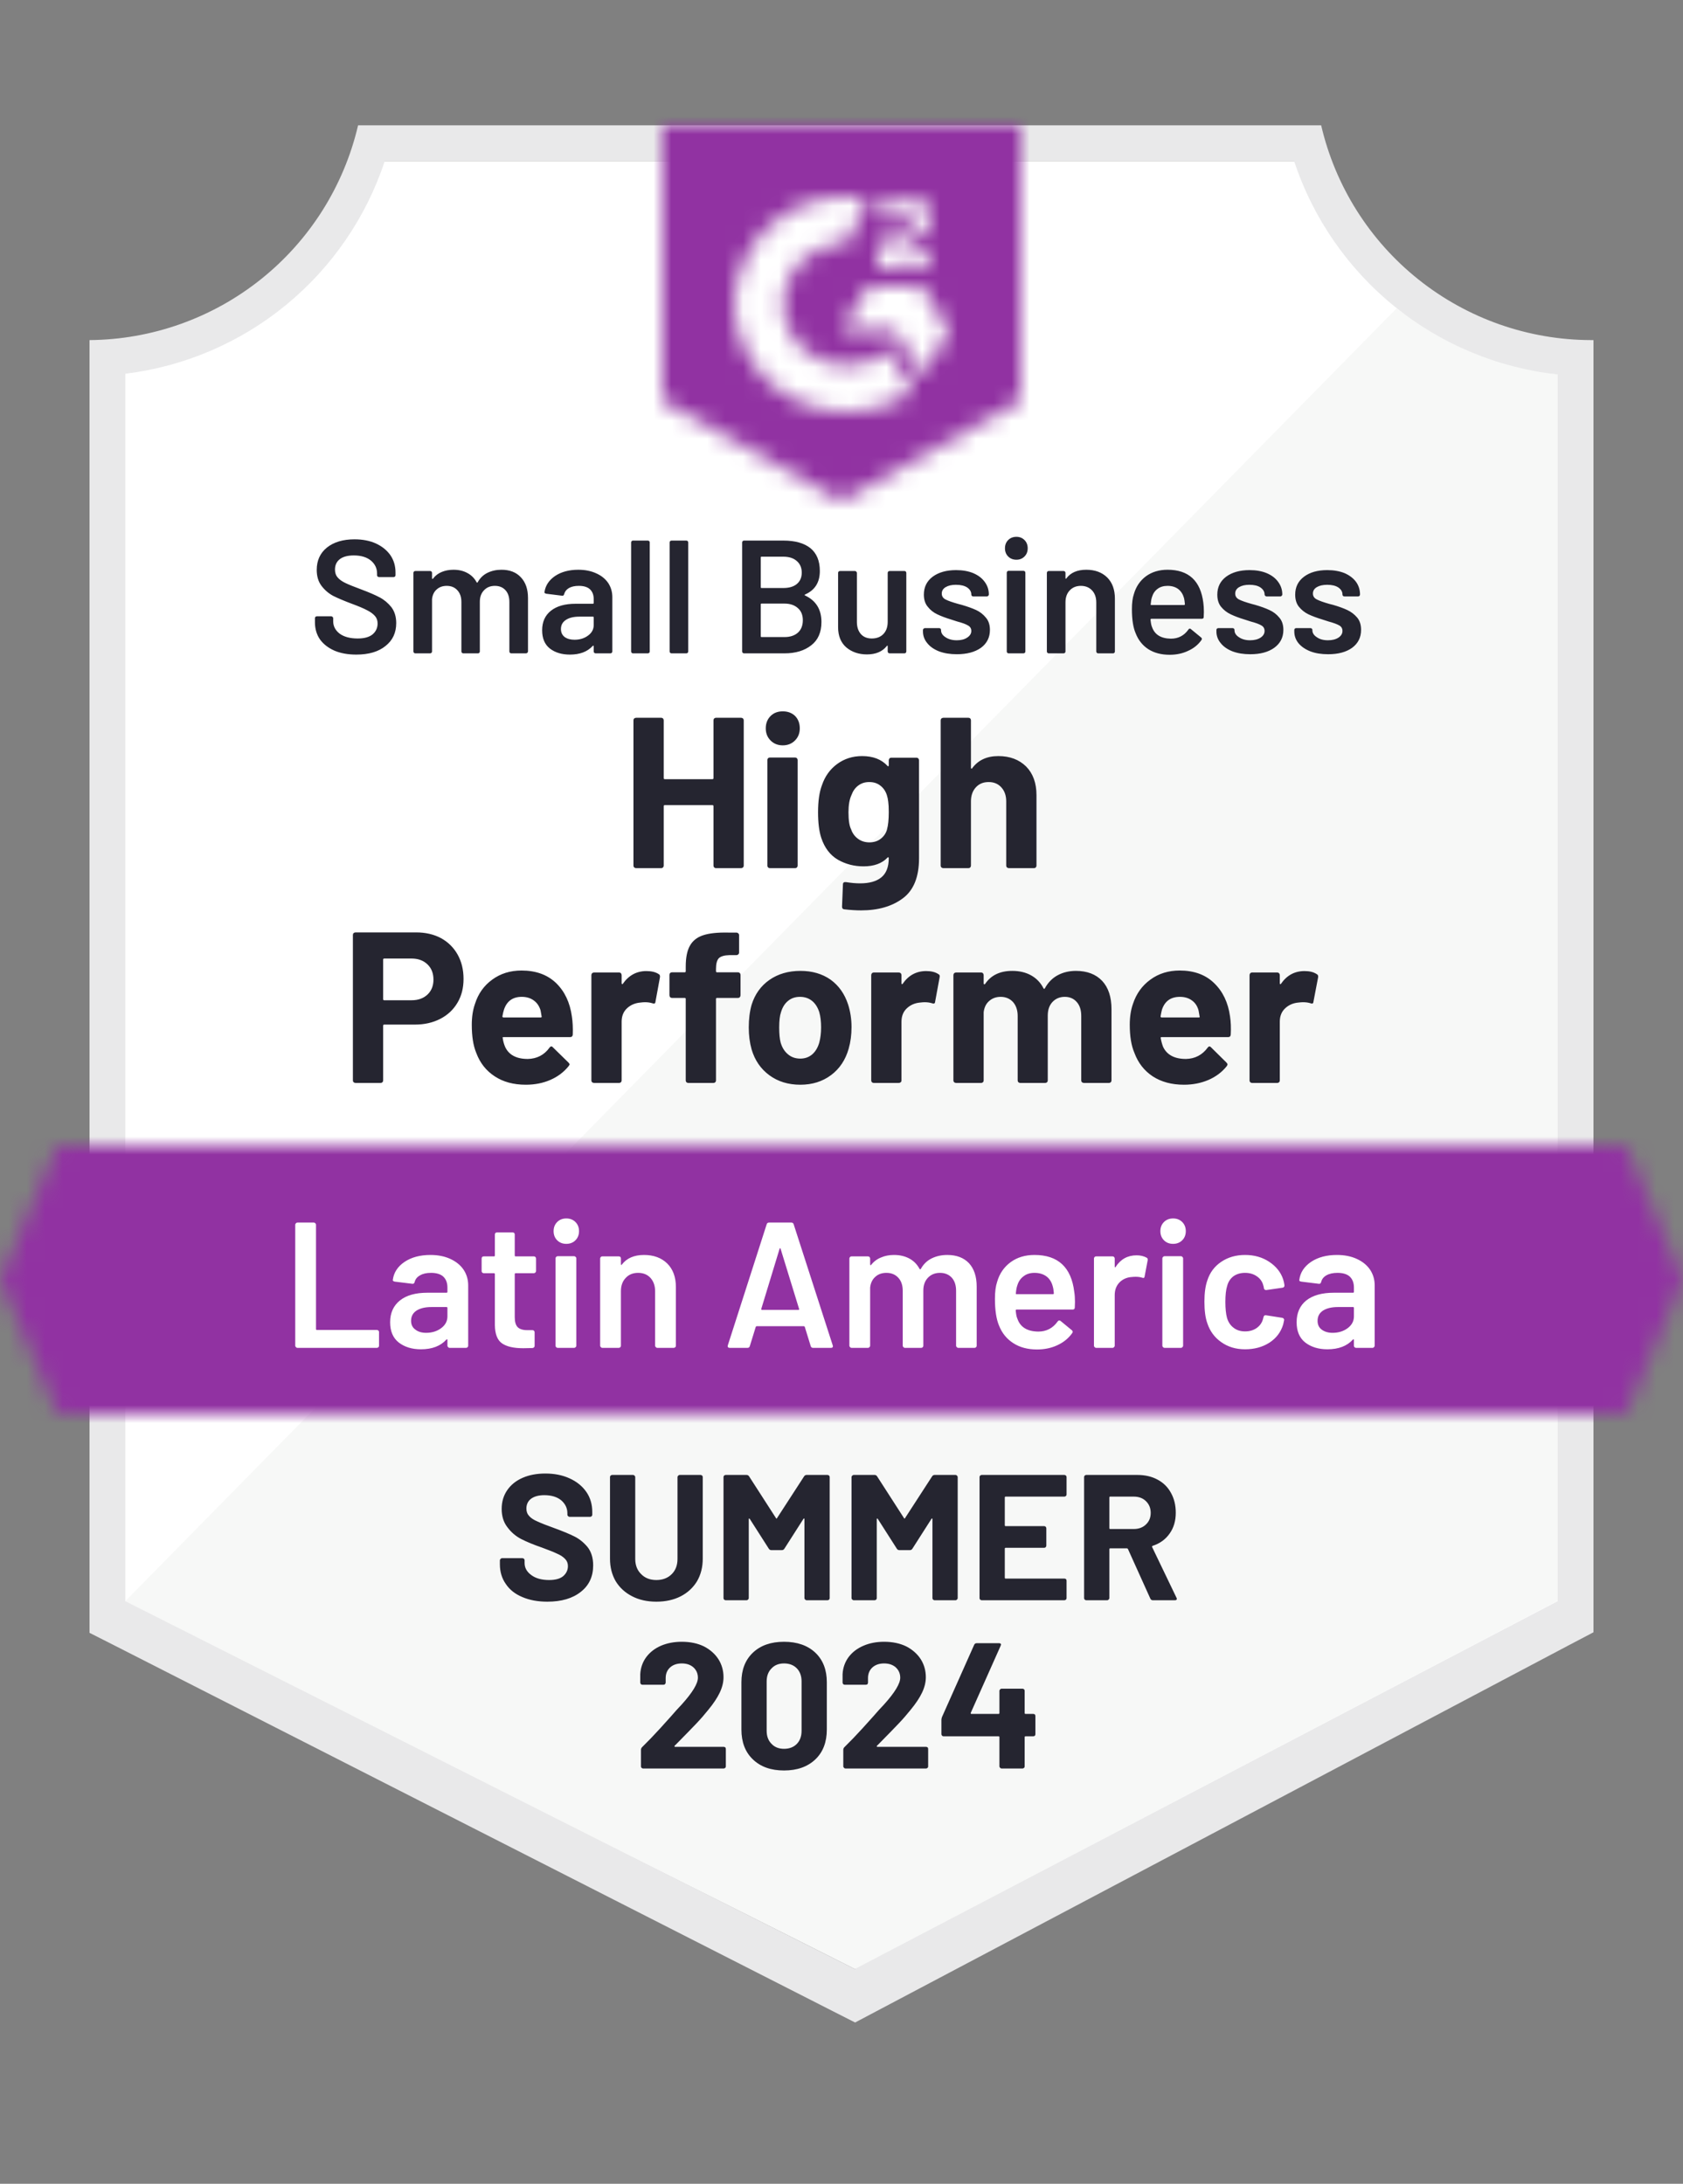
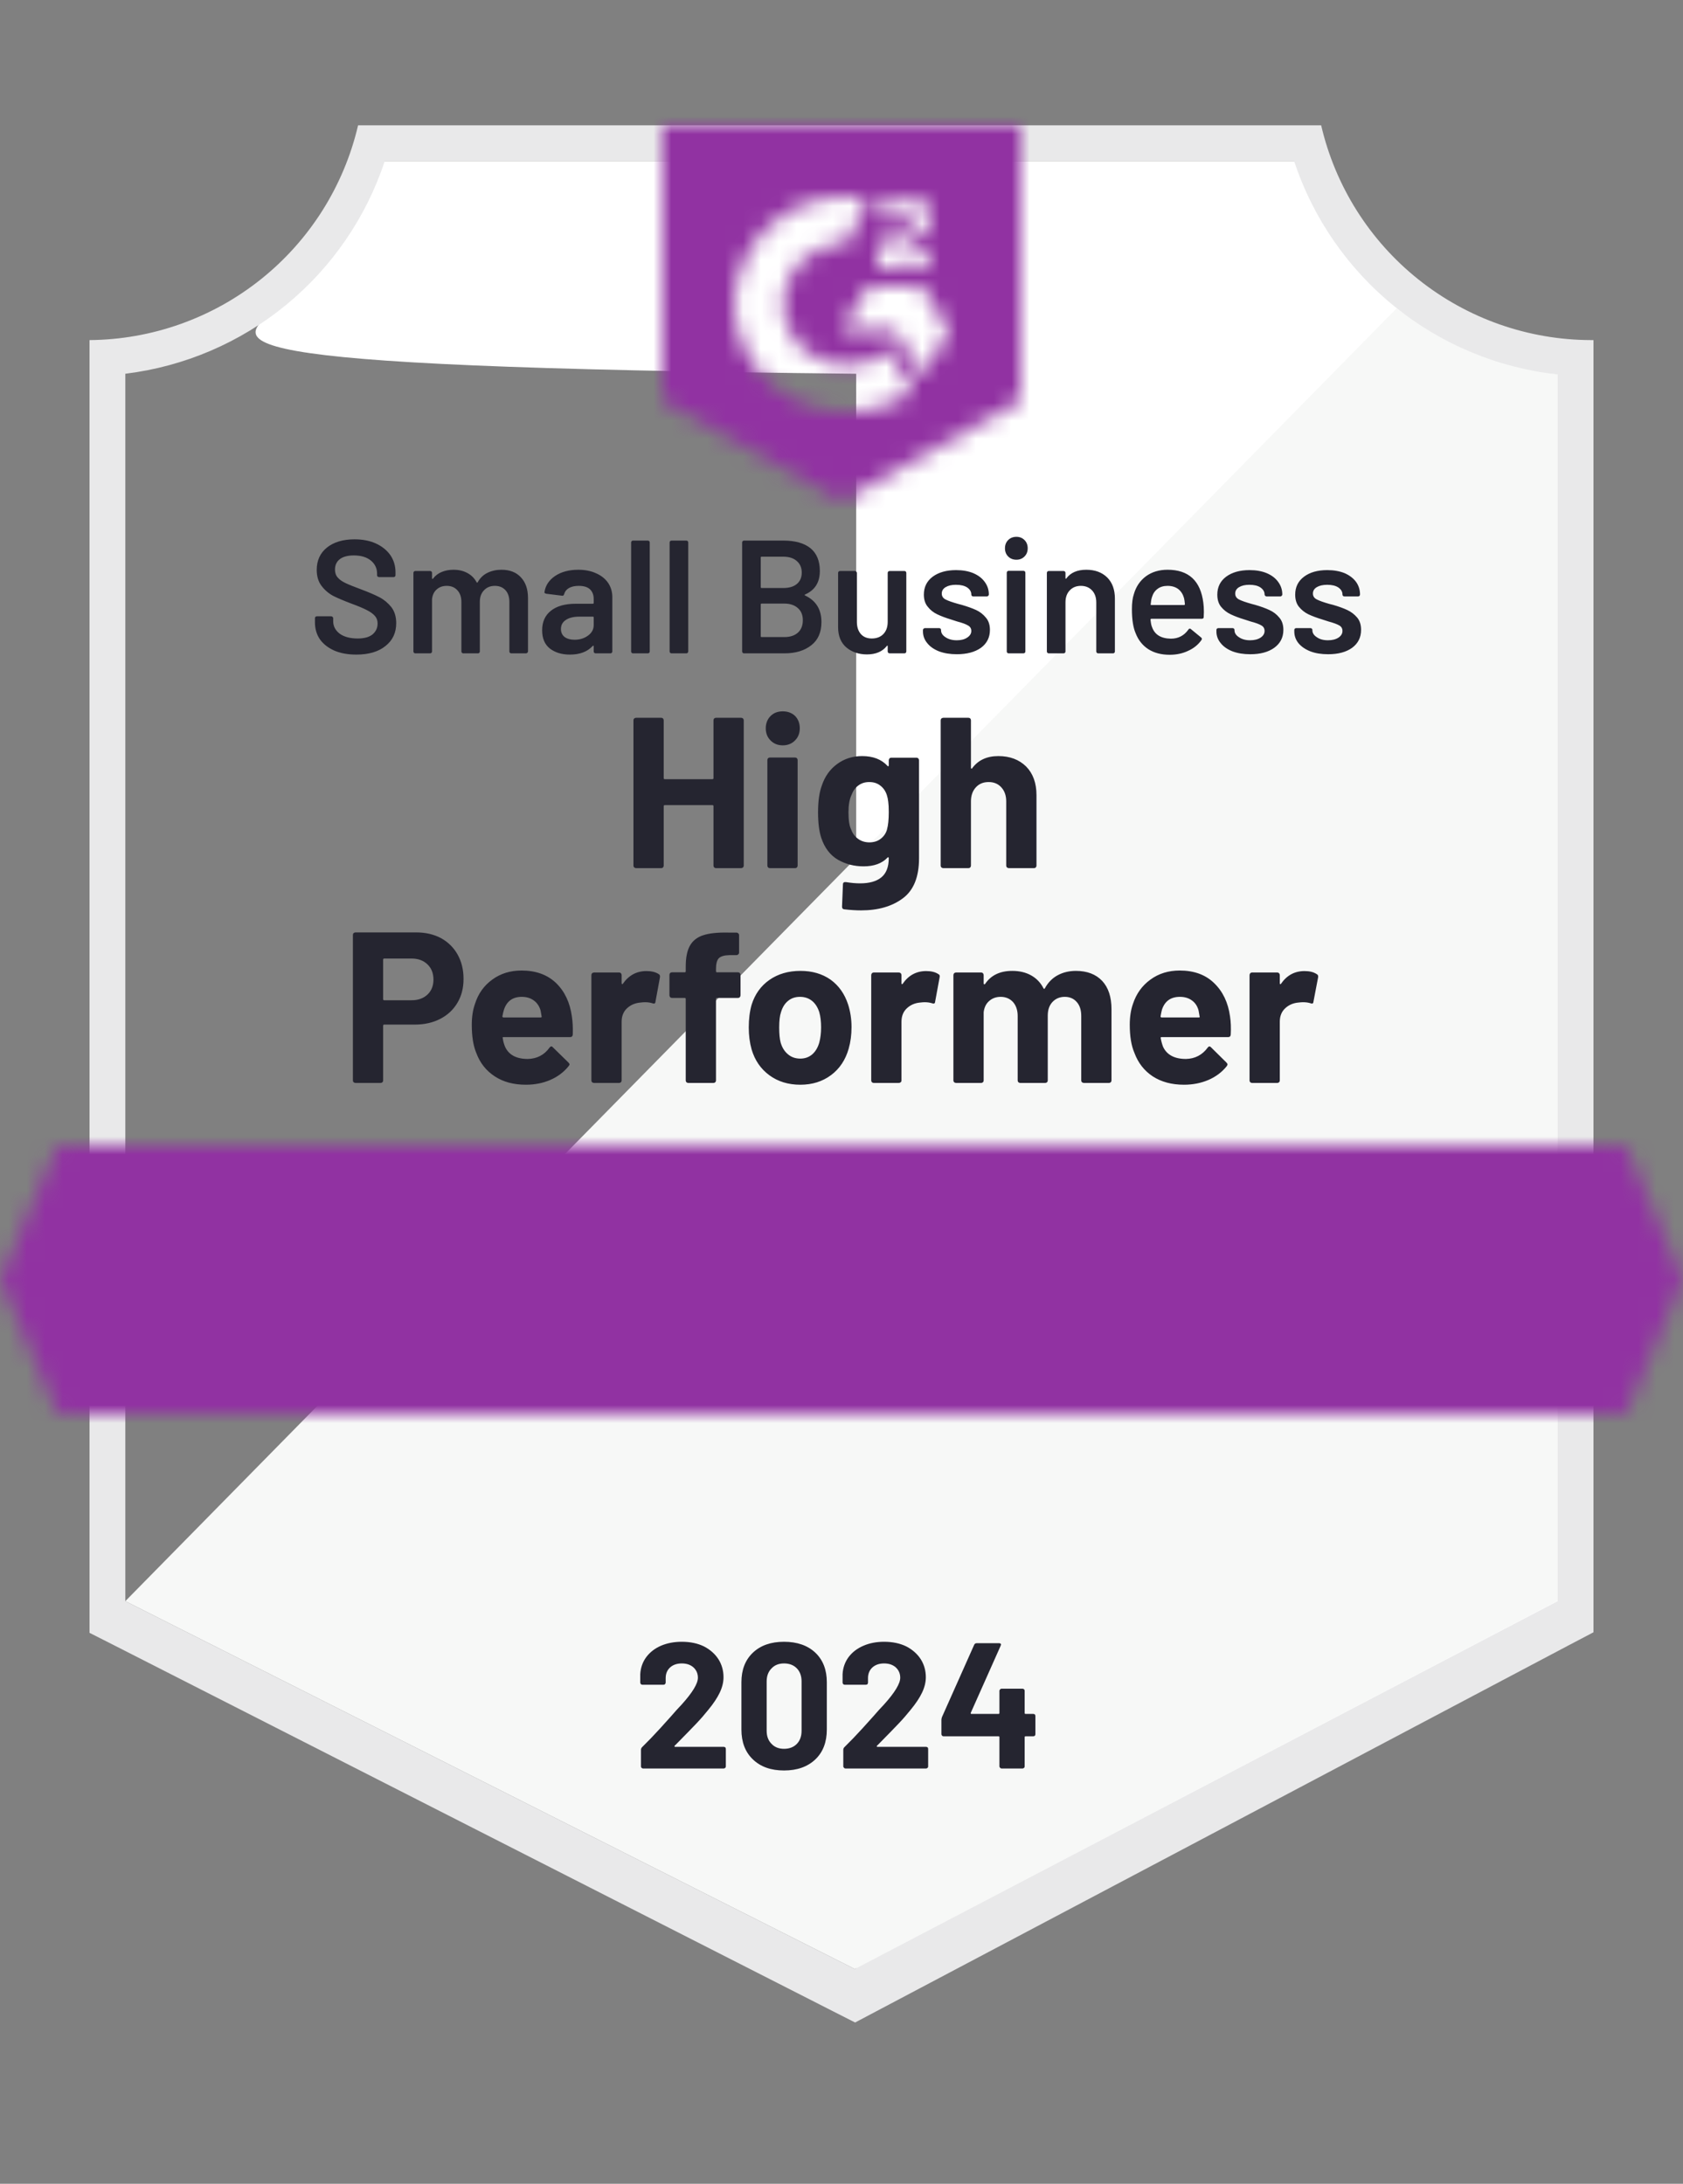
<svg xmlns="http://www.w3.org/2000/svg" width="94" height="122" viewBox="0 0 94 122" fill="none">
  <rect x="0" y="0" width="94" height="122" fill="#808080" stroke="none" />
-   <path d="M47.82 110L6.63 89.45V20.88C9.946 20.488 13.084 19.163 15.678 17.061C18.273 14.958 20.219 12.163 21.29 9H72.63C73.712 12.199 75.688 15.021 78.323 17.134C80.957 19.246 84.142 20.56 87.5 20.92V89.45L47.82 110Z" fill="white" />
+   <path d="M47.82 110V20.88C9.946 20.488 13.084 19.163 15.678 17.061C18.273 14.958 20.219 12.163 21.29 9H72.63C73.712 12.199 75.688 15.021 78.323 17.134C80.957 19.246 84.142 20.56 87.5 20.92V89.45L47.82 110Z" fill="white" />
  <path d="M7 89.45L47.74 110L87 89.43V20.92C83.736 20.472 80.639 19.202 78 17.23L7 89.45Z" fill="#F7F8F7" />
  <path d="M89 19H88.87C85.371 18.994 81.978 17.805 79.24 15.626C76.502 13.448 74.582 10.408 73.79 7L20 7C19.208 10.393 17.299 13.421 14.578 15.597C11.857 17.774 8.484 18.972 5 19V91.22L6.42 91.94L46.56 112.38L47.76 112.99L48.95 112.36L87.61 91.92L89 91.19V21V19ZM47.74 110L7 89.45V20.88C10.293 20.477 13.403 19.146 15.969 17.043C18.534 14.939 20.449 12.15 21.49 9H72.28C73.333 12.189 75.281 15.007 77.89 17.121C80.5 19.234 83.662 20.553 87 20.92V89.45L47.74 110Z" fill="#E9E9EA" />
  <mask id="mask0_335_332" style="mask-type:luminance" maskUnits="userSpaceOnUse" x="0" y="63" width="94" height="16">
    <path d="M90.79 63.99H3.21L0 71.49L3.21 78.99H90.79L94 71.49L90.79 63.99Z" fill="white" />
  </mask>
  <g mask="url(#mask0_335_332)">
    <path d="M-5 58.99H99V83.99H-5V58.99Z" fill="#9132A2" />
  </g>
  <mask id="mask1_335_332" style="mask-type:luminance" maskUnits="userSpaceOnUse" x="37" y="7" width="20" height="21">
    <path d="M47 28L57 22.4V7H37V22.4L47 28ZM49 14.86C48.984 14.446 49.088 14.036 49.3 13.68C49.573 13.312 49.939 13.022 50.36 12.84L50.6 12.74C51.01 12.54 51.11 12.37 51.11 12.17C51.11 11.97 50.89 11.76 50.54 11.76C50.329 11.744 50.119 11.796 49.939 11.907C49.76 12.019 49.62 12.184 49.54 12.38L49 11.85C49.135 11.589 49.343 11.373 49.6 11.23C49.87 11.074 50.178 10.995 50.49 11C50.867 10.988 51.239 11.096 51.55 11.31C51.692 11.403 51.808 11.531 51.886 11.682C51.965 11.832 52.004 12 52 12.17C52 12.75 51.66 13.1 51 13.42L50.63 13.59C50.25 13.78 50.06 13.94 50 14.23H52V15H49V14.86ZM51.5 16L53 18.5L51.5 21L50 18.49H47L48.5 16H51.5ZM47.29 11C47.706 10.999 48.122 11.04 48.53 11.12L47.29 13.56C46.358 13.541 45.457 13.893 44.784 14.538C44.111 15.183 43.721 16.068 43.7 17C43.724 17.93 44.114 18.813 44.787 19.456C45.46 20.099 46.36 20.449 47.29 20.43C48.146 20.435 48.977 20.142 49.64 19.6L51 21.84C49.911 22.596 48.616 23.001 47.29 23C45.661 23.035 44.085 22.423 42.906 21.299C41.727 20.174 41.042 18.629 41 17C41.042 15.371 41.727 13.826 42.906 12.701C44.085 11.577 45.661 10.965 47.29 11Z" fill="white" />
  </mask>
  <g mask="url(#mask1_335_332)">
    <path d="M32 1.99H62V32.99H32V1.99Z" fill="#9132A2" />
  </g>
  <path d="M23.24 52.09C23.767 52.09 24.23 52.197 24.63 52.41C25.03 52.63 25.34 52.937 25.56 53.33C25.78 53.723 25.89 54.177 25.89 54.69C25.89 55.197 25.777 55.64 25.55 56.02C25.323 56.407 25.003 56.707 24.59 56.92C24.177 57.133 23.703 57.24 23.17 57.24H21.46C21.42 57.24 21.4 57.26 21.4 57.3V60.36C21.4 60.4 21.387 60.433 21.36 60.46C21.333 60.487 21.3 60.5 21.26 60.5H19.86C19.82 60.5 19.783 60.487 19.75 60.46C19.723 60.433 19.71 60.4 19.71 60.36V52.23C19.71 52.19 19.723 52.157 19.75 52.13C19.783 52.103 19.82 52.09 19.86 52.09H23.24ZM22.99 55.88C23.357 55.88 23.653 55.773 23.88 55.56C24.1 55.347 24.21 55.07 24.21 54.73C24.21 54.377 24.1 54.093 23.88 53.88C23.653 53.66 23.357 53.55 22.99 53.55H21.46C21.42 53.55 21.4 53.57 21.4 53.61V55.82C21.4 55.86 21.42 55.88 21.46 55.88H22.99ZM31.94 56.78C31.987 57.087 32.003 57.427 31.99 57.8C31.983 57.893 31.93 57.94 31.83 57.94H28.12C28.073 57.94 28.06 57.96 28.08 58C28.1 58.16 28.143 58.32 28.21 58.48C28.417 58.933 28.84 59.16 29.48 59.16C29.993 59.147 30.397 58.937 30.69 58.53C30.723 58.483 30.76 58.46 30.8 58.46C30.827 58.46 30.853 58.477 30.88 58.51L31.75 59.36C31.79 59.4 31.81 59.437 31.81 59.47C31.81 59.483 31.793 59.513 31.76 59.56C31.493 59.893 31.153 60.15 30.74 60.33C30.327 60.51 29.87 60.6 29.37 60.6C28.683 60.6 28.103 60.443 27.63 60.13C27.15 59.817 26.807 59.38 26.6 58.82C26.433 58.42 26.35 57.897 26.35 57.25C26.35 56.81 26.41 56.42 26.53 56.08C26.71 55.513 27.03 55.063 27.49 54.73C27.95 54.39 28.497 54.22 29.13 54.22C29.93 54.22 30.573 54.453 31.06 54.92C31.54 55.387 31.833 56.007 31.94 56.78ZM29.14 55.69C28.64 55.69 28.31 55.927 28.15 56.4C28.117 56.5 28.087 56.627 28.06 56.78C28.06 56.82 28.08 56.84 28.12 56.84H30.2C30.247 56.84 30.263 56.82 30.25 56.78C30.21 56.547 30.19 56.433 30.19 56.44C30.117 56.2 29.99 56.017 29.81 55.89C29.63 55.757 29.407 55.69 29.14 55.69ZM36.1 54.25C36.393 54.25 36.623 54.307 36.79 54.42C36.85 54.447 36.873 54.507 36.86 54.6L36.61 55.96C36.603 56.06 36.547 56.09 36.44 56.05C36.32 56.01 36.18 55.99 36.02 55.99C35.953 55.99 35.867 55.997 35.76 56.01C35.467 56.037 35.22 56.143 35.02 56.33C34.82 56.517 34.72 56.767 34.72 57.08V60.36C34.72 60.4 34.707 60.433 34.68 60.46C34.653 60.487 34.62 60.5 34.58 60.5H33.18C33.14 60.5 33.103 60.487 33.07 60.46C33.043 60.433 33.03 60.4 33.03 60.36V54.48C33.03 54.44 33.043 54.403 33.07 54.37C33.103 54.343 33.14 54.33 33.18 54.33H34.58C34.62 54.33 34.653 54.343 34.68 54.37C34.707 54.403 34.72 54.44 34.72 54.48V54.93C34.72 54.957 34.73 54.973 34.75 54.98C34.763 54.987 34.773 54.983 34.78 54.97C35.113 54.49 35.553 54.25 36.1 54.25ZM41.22 54.32C41.26 54.32 41.293 54.333 41.32 54.36C41.347 54.387 41.36 54.42 41.36 54.46V55.6C41.36 55.64 41.347 55.677 41.32 55.71C41.293 55.737 41.26 55.75 41.22 55.75H40.05C40.01 55.75 39.99 55.77 39.99 55.81V60.36C39.99 60.4 39.977 60.433 39.95 60.46C39.923 60.487 39.89 60.5 39.85 60.5H38.44C38.4 60.5 38.367 60.487 38.34 60.46C38.313 60.433 38.3 60.4 38.3 60.36V55.81C38.3 55.77 38.28 55.75 38.24 55.75H37.53C37.49 55.75 37.457 55.737 37.43 55.71C37.403 55.677 37.39 55.64 37.39 55.6V54.46C37.39 54.42 37.403 54.387 37.43 54.36C37.457 54.333 37.49 54.32 37.53 54.32H38.24C38.28 54.32 38.3 54.3 38.3 54.26V54C38.3 53.5 38.377 53.113 38.53 52.84C38.683 52.56 38.93 52.363 39.27 52.25C39.61 52.137 40.08 52.087 40.68 52.1H41.13C41.17 52.1 41.203 52.113 41.23 52.14C41.263 52.167 41.28 52.2 41.28 52.24V53.22C41.28 53.26 41.263 53.293 41.23 53.32C41.203 53.347 41.17 53.36 41.13 53.36H40.74C40.46 53.367 40.263 53.423 40.15 53.53C40.043 53.643 39.99 53.843 39.99 54.13V54.26C39.99 54.3 40.01 54.32 40.05 54.32H41.22ZM44.7 60.6C44.027 60.6 43.45 60.423 42.97 60.07C42.49 59.717 42.16 59.237 41.98 58.63C41.873 58.25 41.82 57.84 41.82 57.4C41.82 56.933 41.873 56.51 41.98 56.13C42.167 55.537 42.5 55.073 42.98 54.74C43.46 54.407 44.037 54.24 44.71 54.24C45.363 54.24 45.923 54.403 46.39 54.73C46.85 55.063 47.177 55.527 47.37 56.12C47.497 56.52 47.56 56.94 47.56 57.38C47.56 57.813 47.507 58.217 47.4 58.59C47.22 59.217 46.893 59.707 46.42 60.06C45.94 60.42 45.367 60.6 44.7 60.6ZM44.7 59.14C44.96 59.14 45.183 59.06 45.37 58.9C45.55 58.74 45.68 58.52 45.76 58.24C45.827 57.987 45.86 57.707 45.86 57.4C45.86 57.067 45.827 56.783 45.76 56.55C45.673 56.277 45.54 56.067 45.36 55.92C45.173 55.767 44.947 55.69 44.68 55.69C44.413 55.69 44.19 55.767 44.01 55.92C43.83 56.067 43.7 56.277 43.62 56.55C43.553 56.743 43.52 57.027 43.52 57.4C43.52 57.76 43.547 58.04 43.6 58.24C43.68 58.52 43.817 58.74 44.01 58.9C44.197 59.06 44.427 59.14 44.7 59.14ZM51.73 54.25C52.017 54.25 52.243 54.307 52.41 54.42C52.477 54.447 52.5 54.507 52.48 54.6L52.23 55.96C52.223 56.06 52.167 56.09 52.06 56.05C51.94 56.01 51.8 55.99 51.64 55.99C51.58 55.99 51.493 55.997 51.38 56.01C51.093 56.037 50.85 56.143 50.65 56.33C50.45 56.517 50.35 56.767 50.35 57.08V60.36C50.35 60.4 50.337 60.433 50.31 60.46C50.277 60.487 50.24 60.5 50.2 60.5H48.8C48.76 60.5 48.727 60.487 48.7 60.46C48.673 60.433 48.66 60.4 48.66 60.36V54.48C48.66 54.44 48.673 54.403 48.7 54.37C48.727 54.343 48.76 54.33 48.8 54.33H50.2C50.24 54.33 50.277 54.343 50.31 54.37C50.337 54.403 50.35 54.44 50.35 54.48V54.93C50.35 54.957 50.357 54.973 50.37 54.98C50.39 54.987 50.403 54.983 50.41 54.97C50.737 54.49 51.177 54.25 51.73 54.25ZM60.09 54.24C60.717 54.24 61.207 54.427 61.56 54.8C61.907 55.173 62.08 55.7 62.08 56.38V60.36C62.08 60.4 62.067 60.433 62.04 60.46C62.013 60.487 61.98 60.5 61.94 60.5H60.54C60.5 60.5 60.463 60.487 60.43 60.46C60.403 60.433 60.39 60.4 60.39 60.36V56.76C60.39 56.427 60.307 56.167 60.14 55.98C59.973 55.787 59.75 55.69 59.47 55.69C59.19 55.69 58.96 55.787 58.78 55.98C58.607 56.167 58.52 56.42 58.52 56.74V60.36C58.52 60.4 58.507 60.433 58.48 60.46C58.453 60.487 58.42 60.5 58.38 60.5H56.98C56.94 60.5 56.907 60.487 56.88 60.46C56.853 60.433 56.84 60.4 56.84 60.36V56.76C56.84 56.44 56.753 56.18 56.58 55.98C56.4 55.787 56.17 55.69 55.89 55.69C55.637 55.69 55.423 55.767 55.25 55.92C55.077 56.067 54.973 56.277 54.94 56.55V60.36C54.94 60.4 54.927 60.433 54.9 60.46C54.873 60.487 54.84 60.5 54.8 60.5H53.4C53.36 60.5 53.323 60.487 53.29 60.46C53.263 60.433 53.25 60.4 53.25 60.36V54.48C53.25 54.44 53.263 54.403 53.29 54.37C53.323 54.343 53.36 54.33 53.4 54.33H54.8C54.84 54.33 54.873 54.343 54.9 54.37C54.927 54.403 54.94 54.44 54.94 54.48V54.94C54.94 54.967 54.95 54.983 54.97 54.99C54.983 54.997 55 54.99 55.02 54.97C55.347 54.483 55.853 54.24 56.54 54.24C56.94 54.24 57.29 54.323 57.59 54.49C57.89 54.657 58.12 54.897 58.28 55.21C58.307 55.257 58.333 55.257 58.36 55.21C58.54 54.883 58.78 54.64 59.08 54.48C59.38 54.32 59.717 54.24 60.09 54.24ZM68.7 56.78C68.747 57.087 68.76 57.427 68.74 57.8C68.733 57.893 68.683 57.94 68.59 57.94H64.88C64.833 57.94 64.817 57.96 64.83 58C64.857 58.16 64.9 58.32 64.96 58.48C65.173 58.933 65.6 59.16 66.24 59.16C66.747 59.147 67.15 58.937 67.45 58.53C67.483 58.483 67.52 58.46 67.56 58.46C67.58 58.46 67.607 58.477 67.64 58.51L68.5 59.36C68.54 59.4 68.56 59.437 68.56 59.47C68.56 59.483 68.547 59.513 68.52 59.56C68.253 59.893 67.913 60.15 67.5 60.33C67.08 60.51 66.623 60.6 66.13 60.6C65.443 60.6 64.86 60.443 64.38 60.13C63.907 59.817 63.567 59.38 63.36 58.82C63.187 58.42 63.1 57.897 63.1 57.25C63.1 56.81 63.16 56.42 63.28 56.08C63.467 55.513 63.79 55.063 64.25 54.73C64.71 54.39 65.257 54.22 65.89 54.22C66.69 54.22 67.33 54.453 67.81 54.92C68.297 55.387 68.593 56.007 68.7 56.78ZM65.9 55.69C65.393 55.69 65.06 55.927 64.9 56.4C64.873 56.5 64.847 56.627 64.82 56.78C64.82 56.82 64.84 56.84 64.88 56.84H66.96C67.007 56.84 67.02 56.82 67 56.78C66.96 56.547 66.94 56.433 66.94 56.44C66.873 56.2 66.75 56.017 66.57 55.89C66.39 55.757 66.167 55.69 65.9 55.69ZM72.86 54.25C73.147 54.25 73.373 54.307 73.54 54.42C73.607 54.447 73.633 54.507 73.62 54.6L73.36 55.96C73.353 56.06 73.3 56.09 73.2 56.05C73.08 56.01 72.94 55.99 72.78 55.99C72.713 55.99 72.623 55.997 72.51 56.01C72.223 56.037 71.98 56.143 71.78 56.33C71.58 56.517 71.48 56.767 71.48 57.08V60.36C71.48 60.4 71.467 60.433 71.44 60.46C71.413 60.487 71.38 60.5 71.34 60.5H69.93C69.89 60.5 69.857 60.487 69.83 60.46C69.803 60.433 69.79 60.4 69.79 60.36V54.48C69.79 54.44 69.803 54.403 69.83 54.37C69.857 54.343 69.89 54.33 69.93 54.33H71.34C71.38 54.33 71.413 54.343 71.44 54.37C71.467 54.403 71.48 54.44 71.48 54.48V54.93C71.48 54.957 71.487 54.973 71.5 54.98C71.52 54.987 71.533 54.983 71.54 54.97C71.867 54.49 72.307 54.25 72.86 54.25Z" fill="#252530" />
  <path d="M39.85 40.24C39.85 40.2 39.863 40.167 39.89 40.14C39.916 40.113 39.95 40.1 39.99 40.1H41.39C41.43 40.1 41.467 40.113 41.5 40.14C41.526 40.167 41.54 40.2 41.54 40.24V48.36C41.54 48.4 41.526 48.433 41.5 48.46C41.467 48.487 41.43 48.5 41.39 48.5H39.99C39.95 48.5 39.916 48.487 39.89 48.46C39.863 48.433 39.85 48.4 39.85 48.36V45.04C39.85 45 39.83 44.98 39.79 44.98H37.13C37.09 44.98 37.07 45 37.07 45.04V48.36C37.07 48.4 37.056 48.433 37.03 48.46C37.003 48.487 36.97 48.5 36.93 48.5H35.53C35.49 48.5 35.453 48.487 35.42 48.46C35.393 48.433 35.38 48.4 35.38 48.36V40.24C35.38 40.2 35.393 40.167 35.42 40.14C35.453 40.113 35.49 40.1 35.53 40.1H36.93C36.97 40.1 37.003 40.113 37.03 40.14C37.056 40.167 37.07 40.2 37.07 40.24V43.47C37.07 43.51 37.09 43.53 37.13 43.53H39.79C39.83 43.53 39.85 43.51 39.85 43.47V40.24ZM43.72 41.64C43.447 41.64 43.22 41.55 43.04 41.37C42.86 41.19 42.77 40.963 42.77 40.69C42.77 40.41 42.86 40.18 43.04 40C43.213 39.827 43.44 39.74 43.72 39.74C44 39.74 44.23 39.827 44.41 40C44.583 40.18 44.67 40.41 44.67 40.69C44.67 40.963 44.58 41.19 44.4 41.37C44.22 41.55 43.993 41.64 43.72 41.64ZM43 48.5C42.96 48.5 42.926 48.487 42.9 48.46C42.873 48.433 42.86 48.4 42.86 48.36V42.46C42.86 42.42 42.873 42.387 42.9 42.36C42.926 42.333 42.96 42.32 43 42.32H44.41C44.45 42.32 44.483 42.333 44.51 42.36C44.536 42.387 44.55 42.42 44.55 42.46V48.36C44.55 48.4 44.536 48.433 44.51 48.46C44.483 48.487 44.45 48.5 44.41 48.5H43ZM49.64 42.48C49.64 42.44 49.653 42.403 49.68 42.37C49.706 42.343 49.74 42.33 49.78 42.33H51.19C51.23 42.33 51.263 42.343 51.29 42.37C51.316 42.403 51.33 42.44 51.33 42.48V47.95C51.33 48.997 51.027 49.743 50.42 50.19C49.82 50.637 49.043 50.86 48.09 50.86C47.81 50.86 47.496 50.84 47.15 50.8C47.07 50.793 47.03 50.743 47.03 50.65L47.08 49.41C47.08 49.31 47.137 49.267 47.25 49.28C47.537 49.327 47.8 49.35 48.04 49.35C48.553 49.35 48.947 49.24 49.22 49.02C49.5 48.793 49.64 48.433 49.64 47.94C49.64 47.913 49.63 47.897 49.61 47.89C49.596 47.89 49.583 47.897 49.57 47.91C49.263 48.237 48.816 48.4 48.23 48.4C47.71 48.4 47.233 48.277 46.8 48.03C46.367 47.777 46.056 47.37 45.87 46.81C45.75 46.443 45.69 45.967 45.69 45.38C45.69 44.753 45.763 44.247 45.91 43.86C46.077 43.367 46.36 42.973 46.76 42.68C47.16 42.387 47.623 42.24 48.15 42.24C48.763 42.24 49.237 42.423 49.57 42.79C49.583 42.803 49.596 42.81 49.61 42.81C49.63 42.803 49.64 42.787 49.64 42.76V42.48ZM49.54 46.35C49.606 46.11 49.64 45.783 49.64 45.37C49.64 45.123 49.63 44.93 49.61 44.79C49.596 44.657 49.57 44.53 49.53 44.41C49.456 44.19 49.337 44.017 49.17 43.89C49.003 43.757 48.797 43.69 48.55 43.69C48.31 43.69 48.103 43.757 47.93 43.89C47.763 44.017 47.64 44.19 47.56 44.41C47.447 44.65 47.39 44.973 47.39 45.38C47.39 45.827 47.44 46.147 47.54 46.34C47.613 46.553 47.74 46.727 47.92 46.86C48.1 46.993 48.313 47.06 48.56 47.06C48.813 47.06 49.023 46.993 49.19 46.86C49.363 46.727 49.48 46.557 49.54 46.35ZM55.76 42.24C56.4 42.24 56.916 42.433 57.31 42.82C57.697 43.213 57.89 43.747 57.89 44.42V48.36C57.89 48.4 57.877 48.433 57.85 48.46C57.823 48.487 57.79 48.5 57.75 48.5H56.35C56.31 48.5 56.273 48.487 56.24 48.46C56.213 48.433 56.2 48.4 56.2 48.36V44.77C56.2 44.45 56.11 44.19 55.93 43.99C55.75 43.79 55.513 43.69 55.22 43.69C54.92 43.69 54.68 43.79 54.5 43.99C54.32 44.19 54.23 44.45 54.23 44.77V48.36C54.23 48.4 54.217 48.433 54.19 48.46C54.163 48.487 54.13 48.5 54.09 48.5H52.69C52.65 48.5 52.613 48.487 52.58 48.46C52.553 48.433 52.54 48.4 52.54 48.36V40.24C52.54 40.2 52.553 40.167 52.58 40.14C52.613 40.113 52.65 40.1 52.69 40.1H54.09C54.13 40.1 54.163 40.113 54.19 40.14C54.217 40.167 54.23 40.2 54.23 40.24V42.9C54.23 42.92 54.24 42.933 54.26 42.94C54.273 42.953 54.283 42.95 54.29 42.93C54.623 42.47 55.113 42.24 55.76 42.24Z" fill="#252530" />
  <path d="M19.9 36.57C19.433 36.57 19.027 36.497 18.68 36.35C18.333 36.197 18.063 35.987 17.87 35.72C17.683 35.447 17.59 35.127 17.59 34.76V34.54C17.59 34.507 17.6 34.48 17.62 34.46C17.64 34.44 17.667 34.43 17.7 34.43H18.5C18.527 34.43 18.55 34.44 18.57 34.46C18.597 34.48 18.61 34.507 18.61 34.54V34.71C18.61 34.983 18.73 35.213 18.97 35.4C19.217 35.58 19.553 35.67 19.98 35.67C20.347 35.67 20.623 35.593 20.81 35.44C20.997 35.28 21.09 35.077 21.09 34.83C21.09 34.663 21.04 34.523 20.94 34.41C20.833 34.29 20.687 34.183 20.5 34.09C20.313 33.99 20.03 33.87 19.65 33.73C19.223 33.57 18.877 33.423 18.61 33.29C18.35 33.15 18.13 32.96 17.95 32.72C17.777 32.487 17.69 32.193 17.69 31.84C17.69 31.313 17.88 30.897 18.26 30.59C18.647 30.283 19.16 30.13 19.8 30.13C20.253 30.13 20.65 30.207 20.99 30.36C21.337 30.52 21.607 30.737 21.8 31.01C21.993 31.29 22.09 31.613 22.09 31.98V32.13C22.09 32.163 22.08 32.19 22.06 32.21C22.04 32.23 22.013 32.24 21.98 32.24H21.17C21.143 32.24 21.117 32.23 21.09 32.21C21.07 32.19 21.06 32.163 21.06 32.13V32.04C21.06 31.753 20.947 31.513 20.72 31.32C20.487 31.127 20.167 31.03 19.76 31.03C19.427 31.03 19.17 31.097 18.99 31.23C18.803 31.37 18.71 31.567 18.71 31.82C18.71 32 18.76 32.147 18.86 32.26C18.953 32.373 19.097 32.477 19.29 32.57C19.483 32.663 19.78 32.783 20.18 32.93C20.607 33.09 20.947 33.237 21.2 33.37C21.453 33.503 21.673 33.687 21.86 33.92C22.04 34.16 22.13 34.457 22.13 34.81C22.13 35.35 21.93 35.777 21.53 36.09C21.137 36.41 20.593 36.57 19.9 36.57ZM28.01 31.83C28.47 31.83 28.83 31.97 29.09 32.25C29.357 32.53 29.49 32.917 29.49 33.41V36.39C29.49 36.423 29.477 36.45 29.45 36.47C29.43 36.49 29.407 36.5 29.38 36.5H28.56C28.527 36.5 28.5 36.49 28.48 36.47C28.46 36.45 28.45 36.423 28.45 36.39V33.63C28.45 33.35 28.377 33.13 28.23 32.97C28.083 32.81 27.887 32.73 27.64 32.73C27.393 32.73 27.193 32.81 27.04 32.97C26.88 33.13 26.8 33.347 26.8 33.62V36.39C26.8 36.423 26.79 36.45 26.77 36.47C26.75 36.49 26.727 36.5 26.7 36.5H25.88C25.847 36.5 25.82 36.49 25.8 36.47C25.78 36.45 25.77 36.423 25.77 36.39V33.63C25.77 33.35 25.693 33.13 25.54 32.97C25.393 32.81 25.197 32.73 24.95 32.73C24.723 32.73 24.537 32.797 24.39 32.93C24.243 33.057 24.157 33.237 24.13 33.47V36.39C24.13 36.423 24.12 36.45 24.1 36.47C24.08 36.49 24.053 36.5 24.02 36.5H23.2C23.167 36.5 23.14 36.49 23.12 36.47C23.1 36.45 23.09 36.423 23.09 36.39V32.01C23.09 31.977 23.1 31.95 23.12 31.93C23.14 31.91 23.167 31.9 23.2 31.9H24.02C24.053 31.9 24.08 31.91 24.1 31.93C24.12 31.95 24.13 31.977 24.13 32.01V32.31C24.13 32.323 24.137 32.333 24.15 32.34C24.163 32.347 24.177 32.34 24.19 32.32C24.317 32.153 24.48 32.03 24.68 31.95C24.873 31.87 25.09 31.83 25.33 31.83C25.623 31.83 25.88 31.89 26.1 32.01C26.327 32.13 26.5 32.303 26.62 32.53C26.633 32.557 26.653 32.557 26.68 32.53C26.813 32.29 26.997 32.113 27.23 32C27.463 31.887 27.723 31.83 28.01 31.83ZM32.3 31.83C32.68 31.83 33.013 31.897 33.3 32.03C33.587 32.157 33.81 32.337 33.97 32.57C34.123 32.803 34.2 33.067 34.2 33.36V36.39C34.2 36.423 34.19 36.45 34.17 36.47C34.15 36.49 34.123 36.5 34.09 36.5H33.27C33.237 36.5 33.21 36.49 33.19 36.47C33.17 36.45 33.16 36.423 33.16 36.39V36.1C33.16 36.087 33.153 36.077 33.14 36.07C33.127 36.07 33.113 36.077 33.1 36.09C32.807 36.41 32.383 36.57 31.83 36.57C31.377 36.57 31.003 36.457 30.71 36.23C30.423 36.003 30.28 35.663 30.28 35.21C30.28 34.743 30.443 34.38 30.77 34.12C31.097 33.86 31.557 33.73 32.15 33.73H33.11C33.143 33.73 33.16 33.713 33.16 33.68V33.47C33.16 33.237 33.09 33.053 32.95 32.92C32.81 32.793 32.603 32.73 32.33 32.73C32.103 32.73 31.92 32.77 31.78 32.85C31.64 32.93 31.55 33.043 31.51 33.19C31.49 33.263 31.45 33.293 31.39 33.28L30.51 33.17C30.483 33.163 30.46 33.153 30.44 33.14C30.413 33.127 30.403 33.107 30.41 33.08C30.463 32.713 30.66 32.413 31 32.18C31.347 31.947 31.78 31.83 32.3 31.83ZM32.09 35.74C32.383 35.74 32.633 35.663 32.84 35.51C33.053 35.357 33.16 35.16 33.16 34.92V34.49C33.16 34.463 33.143 34.45 33.11 34.45H32.36C32.04 34.45 31.79 34.51 31.61 34.63C31.423 34.75 31.33 34.92 31.33 35.14C31.33 35.333 31.4 35.483 31.54 35.59C31.68 35.69 31.863 35.74 32.09 35.74ZM35.35 36.5C35.323 36.5 35.3 36.49 35.28 36.47C35.26 36.45 35.25 36.423 35.25 36.39V30.31C35.25 30.277 35.26 30.25 35.28 30.23C35.3 30.21 35.323 30.2 35.35 30.2H36.18C36.213 30.2 36.24 30.21 36.26 30.23C36.28 30.25 36.29 30.277 36.29 30.31V36.39C36.29 36.423 36.28 36.45 36.26 36.47C36.24 36.49 36.213 36.5 36.18 36.5H35.35ZM37.51 36.5C37.477 36.5 37.45 36.49 37.43 36.47C37.41 36.45 37.4 36.423 37.4 36.39V30.31C37.4 30.277 37.41 30.25 37.43 30.23C37.45 30.21 37.477 30.2 37.51 30.2H38.33C38.363 30.2 38.39 30.21 38.41 30.23C38.43 30.25 38.44 30.277 38.44 30.31V36.39C38.44 36.423 38.43 36.45 38.41 36.47C38.39 36.49 38.363 36.5 38.33 36.5H37.51ZM44.97 33.21C44.93 33.23 44.93 33.25 44.97 33.27C45.577 33.557 45.88 34.05 45.88 34.75C45.88 35.323 45.69 35.757 45.31 36.05C44.93 36.35 44.433 36.5 43.82 36.5H41.56C41.527 36.5 41.5 36.49 41.48 36.47C41.46 36.45 41.45 36.423 41.45 36.39V30.31C41.45 30.277 41.46 30.25 41.48 30.23C41.5 30.21 41.527 30.2 41.56 30.2H43.75C44.403 30.2 44.907 30.34 45.26 30.62C45.613 30.907 45.79 31.333 45.79 31.9C45.79 32.533 45.517 32.97 44.97 33.21ZM42.54 31.1C42.507 31.1 42.49 31.113 42.49 31.14V32.81C42.49 32.837 42.507 32.85 42.54 32.85H43.75C44.07 32.85 44.32 32.777 44.5 32.63C44.687 32.477 44.78 32.263 44.78 31.99C44.78 31.717 44.687 31.5 44.5 31.34C44.32 31.18 44.07 31.1 43.75 31.1H42.54ZM43.82 35.59C44.133 35.59 44.383 35.507 44.57 35.34C44.75 35.173 44.84 34.943 44.84 34.65C44.84 34.357 44.747 34.13 44.56 33.97C44.373 33.803 44.123 33.72 43.81 33.72H42.54C42.507 33.72 42.49 33.733 42.49 33.76V35.55C42.49 35.577 42.507 35.59 42.54 35.59H43.82ZM49.58 32.01C49.58 31.977 49.59 31.95 49.61 31.93C49.637 31.91 49.663 31.9 49.69 31.9H50.51C50.543 31.9 50.57 31.91 50.59 31.93C50.61 31.95 50.62 31.977 50.62 32.01V36.39C50.62 36.423 50.61 36.45 50.59 36.47C50.57 36.49 50.543 36.5 50.51 36.5H49.69C49.663 36.5 49.637 36.49 49.61 36.47C49.59 36.45 49.58 36.423 49.58 36.39V36.1C49.58 36.087 49.577 36.077 49.57 36.07C49.557 36.063 49.543 36.07 49.53 36.09C49.283 36.403 48.913 36.56 48.42 36.56C47.967 36.56 47.583 36.43 47.27 36.17C46.963 35.903 46.81 35.527 46.81 35.04V32.01C46.81 31.977 46.82 31.95 46.84 31.93C46.86 31.91 46.887 31.9 46.92 31.9H47.75C47.777 31.9 47.8 31.91 47.82 31.93C47.847 31.95 47.86 31.977 47.86 32.01V34.74C47.86 35.027 47.933 35.253 48.08 35.42C48.227 35.587 48.43 35.67 48.69 35.67C48.963 35.67 49.18 35.587 49.34 35.42C49.5 35.253 49.58 35.027 49.58 34.74V32.01ZM53.44 36.55C53.067 36.55 52.737 36.497 52.45 36.39C52.163 36.277 51.943 36.123 51.79 35.93C51.63 35.737 51.55 35.52 51.55 35.28V35.19C51.55 35.163 51.563 35.14 51.59 35.12C51.61 35.1 51.633 35.09 51.66 35.09H52.45C52.483 35.09 52.51 35.1 52.53 35.12C52.55 35.14 52.56 35.163 52.56 35.19V35.21C52.56 35.363 52.643 35.493 52.81 35.6C52.977 35.713 53.187 35.77 53.44 35.77C53.68 35.77 53.873 35.72 54.02 35.62C54.173 35.52 54.25 35.397 54.25 35.25C54.25 35.11 54.187 35.007 54.06 34.94C53.94 34.867 53.74 34.793 53.46 34.72L53.12 34.61C52.813 34.517 52.557 34.42 52.35 34.32C52.137 34.22 51.96 34.08 51.82 33.9C51.673 33.727 51.6 33.5 51.6 33.22C51.6 32.8 51.763 32.467 52.09 32.22C52.423 31.973 52.86 31.85 53.4 31.85C53.767 31.85 54.087 31.907 54.36 32.02C54.64 32.14 54.853 32.303 55 32.51C55.153 32.717 55.23 32.95 55.23 33.21C55.23 33.243 55.217 33.27 55.19 33.29C55.17 33.31 55.147 33.32 55.12 33.32H54.35C54.323 33.32 54.3 33.31 54.28 33.29C54.26 33.27 54.25 33.243 54.25 33.21C54.25 33.057 54.173 32.927 54.02 32.82C53.867 32.72 53.657 32.67 53.39 32.67C53.157 32.67 52.967 32.713 52.82 32.8C52.673 32.887 52.6 33.007 52.6 33.16C52.6 33.307 52.67 33.417 52.81 33.49C52.95 33.563 53.187 33.647 53.52 33.74L53.71 33.79C54.03 33.883 54.3 33.98 54.52 34.08C54.733 34.18 54.913 34.32 55.06 34.5C55.213 34.673 55.29 34.903 55.29 35.19C55.29 35.61 55.123 35.943 54.79 36.19C54.45 36.43 54 36.55 53.44 36.55ZM56.77 31.27C56.583 31.27 56.43 31.21 56.31 31.09C56.19 30.97 56.13 30.817 56.13 30.63C56.13 30.443 56.19 30.29 56.31 30.17C56.43 30.05 56.583 29.99 56.77 29.99C56.95 29.99 57.1 30.05 57.22 30.17C57.34 30.29 57.4 30.443 57.4 30.63C57.4 30.817 57.34 30.97 57.22 31.09C57.1 31.21 56.95 31.27 56.77 31.27ZM56.33 36.5C56.303 36.5 56.28 36.49 56.26 36.47C56.24 36.45 56.23 36.423 56.23 36.39V32C56.23 31.967 56.24 31.94 56.26 31.92C56.28 31.9 56.303 31.89 56.33 31.89H57.16C57.193 31.89 57.22 31.9 57.24 31.92C57.26 31.94 57.27 31.967 57.27 32V36.39C57.27 36.423 57.26 36.45 57.24 36.47C57.22 36.49 57.193 36.5 57.16 36.5H56.33ZM60.67 31.83C61.157 31.83 61.547 31.973 61.84 32.26C62.127 32.547 62.27 32.94 62.27 33.44V36.39C62.27 36.423 62.26 36.45 62.24 36.47C62.22 36.49 62.197 36.5 62.17 36.5H61.34C61.307 36.5 61.28 36.49 61.26 36.47C61.24 36.45 61.23 36.423 61.23 36.39V33.66C61.23 33.38 61.153 33.157 61 32.99C60.84 32.817 60.63 32.73 60.37 32.73C60.117 32.73 59.91 32.813 59.75 32.98C59.59 33.147 59.51 33.37 59.51 33.65V36.39C59.51 36.423 59.5 36.45 59.48 36.47C59.46 36.49 59.433 36.5 59.4 36.5H58.57C58.543 36.5 58.52 36.49 58.5 36.47C58.48 36.45 58.47 36.423 58.47 36.39V32.01C58.47 31.977 58.48 31.95 58.5 31.93C58.52 31.91 58.543 31.9 58.57 31.9H59.4C59.433 31.9 59.46 31.91 59.48 31.93C59.5 31.95 59.51 31.977 59.51 32.01V32.3C59.51 32.313 59.517 32.323 59.53 32.33C59.543 32.337 59.553 32.33 59.56 32.31C59.8 31.99 60.17 31.83 60.67 31.83ZM67.21 33.68C67.23 33.833 67.24 34.003 67.24 34.19L67.23 34.47C67.23 34.537 67.193 34.57 67.12 34.57H64.31C64.277 34.57 64.26 34.587 64.26 34.62C64.28 34.82 64.307 34.953 64.34 35.02C64.487 35.453 64.84 35.673 65.4 35.68C65.807 35.68 66.13 35.513 66.37 35.18C66.39 35.14 66.42 35.12 66.46 35.12C66.48 35.12 66.5 35.13 66.52 35.15L67.08 35.61C67.133 35.65 67.143 35.697 67.11 35.75C66.923 36.017 66.673 36.22 66.36 36.36C66.053 36.507 65.71 36.58 65.33 36.58C64.863 36.58 64.467 36.477 64.14 36.27C63.813 36.057 63.577 35.76 63.43 35.38C63.29 35.06 63.22 34.61 63.22 34.03C63.22 33.683 63.257 33.403 63.33 33.19C63.45 32.77 63.677 32.437 64.01 32.19C64.343 31.95 64.743 31.83 65.21 31.83C66.39 31.83 67.057 32.447 67.21 33.68ZM65.21 32.73C64.983 32.73 64.797 32.787 64.65 32.9C64.503 33.007 64.4 33.16 64.34 33.36C64.307 33.46 64.283 33.59 64.27 33.75C64.257 33.783 64.27 33.8 64.31 33.8H66.13C66.163 33.8 66.18 33.783 66.18 33.75C66.167 33.603 66.15 33.49 66.13 33.41C66.07 33.197 65.963 33.03 65.81 32.91C65.65 32.79 65.45 32.73 65.21 32.73ZM69.83 36.55C69.457 36.55 69.127 36.497 68.84 36.39C68.553 36.277 68.333 36.123 68.18 35.93C68.02 35.737 67.94 35.52 67.94 35.28V35.19C67.94 35.163 67.95 35.14 67.97 35.12C67.997 35.1 68.023 35.09 68.05 35.09H68.84C68.873 35.09 68.9 35.1 68.92 35.12C68.94 35.14 68.95 35.163 68.95 35.19V35.21C68.95 35.363 69.033 35.493 69.2 35.6C69.367 35.713 69.573 35.77 69.82 35.77C70.06 35.77 70.257 35.72 70.41 35.62C70.557 35.52 70.63 35.397 70.63 35.25C70.63 35.11 70.57 35.007 70.45 34.94C70.33 34.867 70.13 34.793 69.85 34.72L69.51 34.61C69.203 34.517 68.947 34.42 68.74 34.32C68.527 34.22 68.347 34.08 68.2 33.9C68.06 33.727 67.99 33.5 67.99 33.22C67.99 32.8 68.153 32.467 68.48 32.22C68.813 31.973 69.25 31.85 69.79 31.85C70.157 31.85 70.477 31.907 70.75 32.02C71.03 32.14 71.243 32.303 71.39 32.51C71.543 32.717 71.62 32.95 71.62 33.21C71.62 33.243 71.607 33.27 71.58 33.29C71.56 33.31 71.537 33.32 71.51 33.32H70.74C70.713 33.32 70.69 33.31 70.67 33.29C70.643 33.27 70.63 33.243 70.63 33.21C70.63 33.057 70.553 32.927 70.4 32.82C70.253 32.72 70.047 32.67 69.78 32.67C69.547 32.67 69.357 32.713 69.21 32.8C69.063 32.887 68.99 33.007 68.99 33.16C68.99 33.307 69.06 33.417 69.2 33.49C69.34 33.563 69.577 33.647 69.91 33.74L70.1 33.79C70.42 33.883 70.687 33.98 70.9 34.08C71.12 34.18 71.303 34.32 71.45 34.5C71.603 34.673 71.68 34.903 71.68 35.19C71.68 35.61 71.51 35.943 71.17 36.19C70.837 36.43 70.39 36.55 69.83 36.55ZM74.18 36.55C73.8 36.55 73.47 36.497 73.19 36.39C72.903 36.277 72.68 36.123 72.52 35.93C72.367 35.737 72.29 35.52 72.29 35.28V35.19C72.29 35.163 72.3 35.14 72.32 35.12C72.34 35.1 72.367 35.09 72.4 35.09H73.19C73.217 35.09 73.243 35.1 73.27 35.12C73.29 35.14 73.3 35.163 73.3 35.19V35.21C73.3 35.363 73.383 35.493 73.55 35.6C73.71 35.713 73.917 35.77 74.17 35.77C74.41 35.77 74.607 35.72 74.76 35.62C74.907 35.52 74.98 35.397 74.98 35.25C74.98 35.11 74.92 35.007 74.8 34.94C74.673 34.867 74.473 34.793 74.2 34.72L73.86 34.61C73.553 34.517 73.293 34.42 73.08 34.32C72.873 34.22 72.697 34.08 72.55 33.9C72.41 33.727 72.34 33.5 72.34 33.22C72.34 32.8 72.503 32.467 72.83 32.22C73.157 31.973 73.59 31.85 74.13 31.85C74.497 31.85 74.82 31.907 75.1 32.02C75.373 32.14 75.587 32.303 75.74 32.51C75.887 32.717 75.96 32.95 75.96 33.21C75.96 33.243 75.95 33.27 75.93 33.29C75.91 33.31 75.883 33.32 75.85 33.32H75.09C75.057 33.32 75.03 33.31 75.01 33.29C74.99 33.27 74.98 33.243 74.98 33.21C74.98 33.057 74.903 32.927 74.75 32.82C74.597 32.72 74.39 32.67 74.13 32.67C73.89 32.67 73.697 32.713 73.55 32.8C73.403 32.887 73.33 33.007 73.33 33.16C73.33 33.307 73.403 33.417 73.55 33.49C73.69 33.563 73.923 33.647 74.25 33.74L74.45 33.79C74.77 33.883 75.037 33.98 75.25 34.08C75.463 34.18 75.647 34.32 75.8 34.5C75.947 34.673 76.02 34.903 76.02 35.19C76.02 35.61 75.853 35.943 75.52 36.19C75.187 36.43 74.74 36.55 74.18 36.55Z" fill="#252530" />
-   <path d="M16.61 75.3C16.577 75.3 16.55 75.287 16.53 75.26C16.503 75.24 16.49 75.213 16.49 75.18V68.42C16.49 68.387 16.503 68.36 16.53 68.34C16.55 68.313 16.577 68.3 16.61 68.3H17.53C17.563 68.3 17.59 68.313 17.61 68.34C17.637 68.36 17.65 68.387 17.65 68.42V74.25C17.65 74.283 17.667 74.3 17.7 74.3H21.05C21.083 74.3 21.113 74.313 21.14 74.34C21.16 74.36 21.17 74.387 21.17 74.42V75.18C21.17 75.213 21.16 75.24 21.14 75.26C21.113 75.287 21.083 75.3 21.05 75.3H16.61ZM24.04 70.11C24.46 70.11 24.83 70.183 25.15 70.33C25.47 70.477 25.717 70.677 25.89 70.93C26.063 71.19 26.15 71.483 26.15 71.81V75.18C26.15 75.213 26.14 75.24 26.12 75.26C26.093 75.287 26.063 75.3 26.03 75.3H25.11C25.077 75.3 25.05 75.287 25.03 75.26C25.003 75.24 24.99 75.213 24.99 75.18V74.86C24.99 74.84 24.983 74.827 24.97 74.82C24.957 74.82 24.943 74.827 24.93 74.84C24.603 75.2 24.13 75.38 23.51 75.38C23.01 75.38 22.597 75.253 22.27 75C21.95 74.747 21.79 74.37 21.79 73.87C21.79 73.35 21.973 72.943 22.34 72.65C22.7 72.363 23.21 72.22 23.87 72.22H24.94C24.973 72.22 24.99 72.203 24.99 72.17V71.93C24.99 71.67 24.913 71.467 24.76 71.32C24.607 71.18 24.377 71.11 24.07 71.11C23.817 71.11 23.613 71.157 23.46 71.25C23.3 71.337 23.2 71.46 23.16 71.62C23.14 71.7 23.093 71.733 23.02 71.72L22.05 71.6C22.017 71.593 21.99 71.583 21.97 71.57C21.943 71.55 21.933 71.527 21.94 71.5C21.993 71.093 22.21 70.76 22.59 70.5C22.977 70.24 23.46 70.11 24.04 70.11ZM23.8 74.46C24.127 74.46 24.407 74.373 24.64 74.2C24.873 74.027 24.99 73.807 24.99 73.54V73.07C24.99 73.037 24.973 73.02 24.94 73.02H24.1C23.747 73.02 23.467 73.087 23.26 73.22C23.06 73.353 22.96 73.543 22.96 73.79C22.96 74.003 23.04 74.167 23.2 74.28C23.353 74.4 23.553 74.46 23.8 74.46ZM29.94 71.01C29.94 71.043 29.927 71.07 29.9 71.09C29.88 71.117 29.853 71.13 29.82 71.13H28.8C28.767 71.13 28.75 71.147 28.75 71.18V73.59C28.75 73.843 28.803 74.027 28.91 74.14C29.023 74.253 29.2 74.31 29.44 74.31H29.74C29.773 74.31 29.8 74.32 29.82 74.34C29.847 74.367 29.86 74.397 29.86 74.43V75.18C29.86 75.253 29.82 75.297 29.74 75.31L29.22 75.32C28.693 75.32 28.3 75.23 28.04 75.05C27.78 74.87 27.647 74.53 27.64 74.03V71.18C27.64 71.147 27.623 71.13 27.59 71.13H27.02C26.987 71.13 26.957 71.117 26.93 71.09C26.91 71.07 26.9 71.043 26.9 71.01V70.31C26.9 70.277 26.91 70.247 26.93 70.22C26.957 70.2 26.987 70.19 27.02 70.19H27.59C27.623 70.19 27.64 70.173 27.64 70.14V68.97C27.64 68.937 27.65 68.907 27.67 68.88C27.697 68.86 27.727 68.85 27.76 68.85H28.63C28.663 68.85 28.693 68.86 28.72 68.88C28.74 68.907 28.75 68.937 28.75 68.97V70.14C28.75 70.173 28.767 70.19 28.8 70.19H29.82C29.853 70.19 29.88 70.2 29.9 70.22C29.927 70.247 29.94 70.277 29.94 70.31V71.01ZM31.63 69.49C31.423 69.49 31.253 69.423 31.12 69.29C30.987 69.157 30.92 68.987 30.92 68.78C30.92 68.573 30.987 68.403 31.12 68.27C31.253 68.137 31.423 68.07 31.63 68.07C31.837 68.07 32.007 68.137 32.14 68.27C32.273 68.403 32.34 68.573 32.34 68.78C32.34 68.987 32.273 69.157 32.14 69.29C32.007 69.423 31.837 69.49 31.63 69.49ZM31.15 75.3C31.117 75.3 31.087 75.287 31.06 75.26C31.04 75.24 31.03 75.213 31.03 75.18V70.3C31.03 70.267 31.04 70.24 31.06 70.22C31.087 70.193 31.117 70.18 31.15 70.18H32.07C32.103 70.18 32.13 70.193 32.15 70.22C32.177 70.24 32.19 70.267 32.19 70.3V75.18C32.19 75.213 32.177 75.24 32.15 75.26C32.13 75.287 32.103 75.3 32.07 75.3H31.15ZM35.97 70.11C36.51 70.11 36.943 70.27 37.27 70.59C37.59 70.91 37.75 71.347 37.75 71.9V75.18C37.75 75.213 37.74 75.24 37.72 75.26C37.693 75.287 37.663 75.3 37.63 75.3H36.71C36.677 75.3 36.65 75.287 36.63 75.26C36.603 75.24 36.59 75.213 36.59 75.18V72.14C36.59 71.833 36.503 71.583 36.33 71.39C36.157 71.203 35.927 71.11 35.64 71.11C35.353 71.11 35.123 71.203 34.95 71.39C34.77 71.577 34.68 71.823 34.68 72.13V75.18C34.68 75.213 34.67 75.24 34.65 75.26C34.623 75.287 34.593 75.3 34.56 75.3H33.64C33.607 75.3 33.58 75.287 33.56 75.26C33.533 75.24 33.52 75.213 33.52 75.18V70.31C33.52 70.277 33.533 70.247 33.56 70.22C33.58 70.2 33.607 70.19 33.64 70.19H34.56C34.593 70.19 34.623 70.2 34.65 70.22C34.67 70.247 34.68 70.277 34.68 70.31V70.63C34.68 70.65 34.687 70.663 34.7 70.67C34.713 70.677 34.723 70.67 34.73 70.65C35.003 70.29 35.417 70.11 35.97 70.11ZM45.41 75.3C45.343 75.3 45.3 75.267 45.28 75.2L44.95 74.13C44.937 74.103 44.92 74.09 44.9 74.09H42.26C42.24 74.09 42.223 74.103 42.21 74.13L41.88 75.2C41.86 75.267 41.817 75.3 41.75 75.3H40.75C40.71 75.3 40.68 75.287 40.66 75.26C40.64 75.24 40.637 75.207 40.65 75.16L42.82 68.4C42.84 68.333 42.883 68.3 42.95 68.3H44.2C44.267 68.3 44.31 68.333 44.33 68.4L46.51 75.16C46.517 75.173 46.52 75.19 46.52 75.21C46.52 75.27 46.483 75.3 46.41 75.3H45.41ZM42.52 73.12C42.513 73.16 42.527 73.18 42.56 73.18H44.59C44.63 73.18 44.643 73.16 44.63 73.12L43.6 69.77C43.593 69.743 43.583 69.73 43.57 69.73C43.557 69.73 43.547 69.743 43.54 69.77L42.52 73.12ZM52.91 70.11C53.423 70.11 53.827 70.263 54.12 70.57C54.407 70.883 54.55 71.317 54.55 71.87V75.18C54.55 75.213 54.54 75.24 54.52 75.26C54.493 75.287 54.463 75.3 54.43 75.3H53.52C53.487 75.3 53.46 75.287 53.44 75.26C53.413 75.24 53.4 75.213 53.4 75.18V72.11C53.4 71.803 53.32 71.56 53.16 71.38C52.993 71.2 52.773 71.11 52.5 71.11C52.227 71.11 52.003 71.2 51.83 71.38C51.657 71.56 51.57 71.8 51.57 72.1V75.18C51.57 75.213 51.56 75.24 51.54 75.26C51.513 75.287 51.483 75.3 51.45 75.3H50.54C50.507 75.3 50.48 75.287 50.46 75.26C50.433 75.24 50.42 75.213 50.42 75.18V72.11C50.42 71.803 50.337 71.56 50.17 71.38C50.003 71.2 49.783 71.11 49.51 71.11C49.257 71.11 49.05 71.183 48.89 71.33C48.723 71.477 48.627 71.677 48.6 71.93V75.18C48.6 75.213 48.587 75.24 48.56 75.26C48.54 75.287 48.513 75.3 48.48 75.3H47.56C47.527 75.3 47.5 75.287 47.48 75.26C47.453 75.24 47.44 75.213 47.44 75.18V70.31C47.44 70.277 47.453 70.247 47.48 70.22C47.5 70.2 47.527 70.19 47.56 70.19H48.48C48.513 70.19 48.54 70.2 48.56 70.22C48.587 70.247 48.6 70.277 48.6 70.31V70.64C48.6 70.66 48.607 70.673 48.62 70.68C48.633 70.687 48.647 70.68 48.66 70.66C48.807 70.473 48.99 70.337 49.21 70.25C49.423 70.157 49.663 70.11 49.93 70.11C50.257 70.11 50.543 70.177 50.79 70.31C51.037 70.443 51.227 70.637 51.36 70.89C51.38 70.917 51.403 70.917 51.43 70.89C51.577 70.623 51.78 70.427 52.04 70.3C52.3 70.173 52.59 70.11 52.91 70.11ZM60 72.17C60.027 72.337 60.04 72.523 60.04 72.73L60.03 73.04C60.03 73.12 59.99 73.16 59.91 73.16H56.78C56.747 73.16 56.73 73.177 56.73 73.21C56.75 73.43 56.78 73.58 56.82 73.66C56.98 74.14 57.37 74.383 57.99 74.39C58.443 74.39 58.803 74.203 59.07 73.83C59.097 73.79 59.13 73.77 59.17 73.77C59.197 73.77 59.22 73.78 59.24 73.8L59.86 74.31C59.92 74.357 59.93 74.41 59.89 74.47C59.683 74.763 59.407 74.99 59.06 75.15C58.72 75.31 58.34 75.39 57.92 75.39C57.4 75.39 56.96 75.273 56.6 75.04C56.233 74.807 55.967 74.48 55.8 74.06C55.647 73.7 55.57 73.2 55.57 72.56C55.57 72.173 55.61 71.86 55.69 71.62C55.823 71.153 56.077 70.783 56.45 70.51C56.817 70.243 57.26 70.11 57.78 70.11C59.093 70.11 59.833 70.797 60 72.17ZM57.78 71.11C57.533 71.11 57.33 71.173 57.17 71.3C57.003 71.42 56.887 71.59 56.82 71.81C56.78 71.923 56.753 72.07 56.74 72.25C56.727 72.283 56.74 72.3 56.78 72.3H58.81C58.843 72.3 58.86 72.283 58.86 72.25C58.847 72.083 58.827 71.957 58.8 71.87C58.74 71.63 58.623 71.443 58.45 71.31C58.27 71.177 58.047 71.11 57.78 71.11ZM63.48 70.13C63.693 70.13 63.88 70.173 64.04 70.26C64.093 70.287 64.113 70.337 64.1 70.41L63.93 71.31C63.923 71.39 63.877 71.413 63.79 71.38C63.69 71.347 63.573 71.33 63.44 71.33C63.353 71.33 63.287 71.333 63.24 71.34C62.96 71.353 62.727 71.45 62.54 71.63C62.353 71.817 62.26 72.057 62.26 72.35V75.18C62.26 75.213 62.247 75.24 62.22 75.26C62.2 75.287 62.173 75.3 62.14 75.3H61.22C61.187 75.3 61.16 75.287 61.14 75.26C61.113 75.24 61.1 75.213 61.1 75.18V70.31C61.1 70.277 61.113 70.247 61.14 70.22C61.16 70.2 61.187 70.19 61.22 70.19H62.14C62.173 70.19 62.2 70.2 62.22 70.22C62.247 70.247 62.26 70.277 62.26 70.31V70.76C62.26 70.787 62.267 70.8 62.28 70.8C62.287 70.807 62.297 70.8 62.31 70.78C62.59 70.347 62.98 70.13 63.48 70.13ZM65.52 69.49C65.313 69.49 65.143 69.423 65.01 69.29C64.877 69.157 64.81 68.987 64.81 68.78C64.81 68.573 64.877 68.403 65.01 68.27C65.143 68.137 65.313 68.07 65.52 68.07C65.727 68.07 65.897 68.137 66.03 68.27C66.163 68.403 66.23 68.573 66.23 68.78C66.23 68.987 66.163 69.157 66.03 69.29C65.897 69.423 65.727 69.49 65.52 69.49ZM65.04 75.3C65.007 75.3 64.98 75.287 64.96 75.26C64.933 75.24 64.92 75.213 64.92 75.18V70.3C64.92 70.267 64.933 70.24 64.96 70.22C64.98 70.193 65.007 70.18 65.04 70.18H65.96C65.993 70.18 66.02 70.193 66.04 70.22C66.067 70.24 66.08 70.267 66.08 70.3V75.18C66.08 75.213 66.067 75.24 66.04 75.26C66.02 75.287 65.993 75.3 65.96 75.3H65.04ZM69.54 75.38C69.027 75.38 68.583 75.247 68.21 74.98C67.837 74.72 67.577 74.367 67.43 73.92C67.323 73.62 67.27 73.22 67.27 72.72C67.27 72.24 67.323 71.847 67.43 71.54C67.57 71.1 67.827 70.753 68.2 70.5C68.58 70.24 69.027 70.11 69.54 70.11C70.06 70.11 70.513 70.24 70.9 70.5C71.287 70.76 71.543 71.087 71.67 71.48C71.703 71.587 71.727 71.693 71.74 71.8V71.82C71.74 71.887 71.703 71.927 71.63 71.94L70.73 72.07H70.71C70.65 72.07 70.61 72.037 70.59 71.97C70.59 71.937 70.587 71.91 70.58 71.89C70.567 71.837 70.553 71.79 70.54 71.75C70.48 71.563 70.36 71.41 70.18 71.29C70 71.17 69.787 71.11 69.54 71.11C69.287 71.11 69.07 71.173 68.89 71.3C68.717 71.433 68.6 71.613 68.54 71.84C68.473 72.053 68.44 72.35 68.44 72.73C68.44 73.097 68.47 73.393 68.53 73.62C68.597 73.853 68.717 74.037 68.89 74.17C69.063 74.31 69.28 74.38 69.54 74.38C69.793 74.38 70.01 74.317 70.19 74.19C70.377 74.057 70.497 73.88 70.55 73.66C70.557 73.647 70.56 73.63 70.56 73.61C70.567 73.603 70.57 73.593 70.57 73.58C70.59 73.5 70.637 73.467 70.71 73.48L71.61 73.62C71.643 73.627 71.67 73.64 71.69 73.66C71.717 73.687 71.727 73.72 71.72 73.76C71.7 73.867 71.683 73.943 71.67 73.99C71.543 74.417 71.287 74.757 70.9 75.01C70.513 75.257 70.06 75.38 69.54 75.38ZM74.67 70.11C75.09 70.11 75.46 70.183 75.78 70.33C76.1 70.477 76.347 70.677 76.52 70.93C76.693 71.19 76.78 71.483 76.78 71.81V75.18C76.78 75.213 76.767 75.24 76.74 75.26C76.72 75.287 76.693 75.3 76.66 75.3H75.74C75.707 75.3 75.677 75.287 75.65 75.26C75.63 75.24 75.62 75.213 75.62 75.18V74.86C75.62 74.84 75.613 74.827 75.6 74.82C75.587 74.82 75.573 74.827 75.56 74.84C75.233 75.2 74.76 75.38 74.14 75.38C73.64 75.38 73.227 75.253 72.9 75C72.58 74.747 72.42 74.37 72.42 73.87C72.42 73.35 72.6 72.943 72.96 72.65C73.327 72.363 73.84 72.22 74.5 72.22H75.57C75.603 72.22 75.62 72.203 75.62 72.17V71.93C75.62 71.67 75.543 71.467 75.39 71.32C75.237 71.18 75.007 71.11 74.7 71.11C74.447 71.11 74.24 71.157 74.08 71.25C73.927 71.337 73.83 71.46 73.79 71.62C73.77 71.7 73.723 71.733 73.65 71.72L72.68 71.6C72.647 71.593 72.617 71.583 72.59 71.57C72.57 71.55 72.563 71.527 72.57 71.5C72.623 71.093 72.84 70.76 73.22 70.5C73.607 70.24 74.09 70.11 74.67 70.11ZM74.43 74.46C74.757 74.46 75.037 74.373 75.27 74.2C75.503 74.027 75.62 73.807 75.62 73.54V73.07C75.62 73.037 75.603 73.02 75.57 73.02H74.73C74.377 73.02 74.097 73.087 73.89 73.22C73.69 73.353 73.59 73.543 73.59 73.79C73.59 74.003 73.667 74.167 73.82 74.28C73.98 74.4 74.183 74.46 74.43 74.46Z" fill="white" />
-   <path d="M30.57 89.48C30.037 89.48 29.57 89.393 29.17 89.22C28.77 89.053 28.463 88.81 28.25 88.49C28.03 88.177 27.92 87.81 27.92 87.39V87.17C27.92 87.137 27.933 87.11 27.96 87.09C27.98 87.063 28.007 87.05 28.04 87.05H29.18C29.213 87.05 29.243 87.063 29.27 87.09C29.29 87.11 29.3 87.137 29.3 87.17V87.32C29.3 87.587 29.423 87.81 29.67 87.99C29.917 88.177 30.25 88.27 30.67 88.27C31.023 88.27 31.287 88.197 31.46 88.05C31.633 87.897 31.72 87.71 31.72 87.49C31.72 87.33 31.667 87.197 31.56 87.09C31.453 86.977 31.307 86.88 31.12 86.8C30.94 86.713 30.65 86.597 30.25 86.45C29.803 86.297 29.423 86.14 29.11 85.98C28.803 85.82 28.547 85.6 28.34 85.32C28.127 85.047 28.02 84.707 28.02 84.3C28.02 83.9 28.123 83.55 28.33 83.25C28.537 82.95 28.823 82.72 29.19 82.56C29.557 82.4 29.98 82.32 30.46 82.32C30.967 82.32 31.417 82.41 31.81 82.59C32.21 82.77 32.523 83.023 32.75 83.35C32.97 83.67 33.08 84.043 33.08 84.47V84.62C33.08 84.653 33.07 84.68 33.05 84.7C33.023 84.727 32.993 84.74 32.96 84.74H31.81C31.777 84.74 31.75 84.727 31.73 84.7C31.703 84.68 31.69 84.653 31.69 84.62V84.54C31.69 84.26 31.577 84.02 31.35 83.82C31.117 83.627 30.8 83.53 30.4 83.53C30.087 83.53 29.84 83.597 29.66 83.73C29.487 83.863 29.4 84.047 29.4 84.28C29.4 84.447 29.453 84.587 29.56 84.7C29.66 84.813 29.813 84.913 30.02 85C30.22 85.093 30.533 85.217 30.96 85.37C31.433 85.543 31.803 85.697 32.07 85.83C32.343 85.963 32.59 86.16 32.81 86.42C33.023 86.687 33.13 87.03 33.13 87.45C33.13 88.077 32.9 88.57 32.44 88.93C31.98 89.297 31.357 89.48 30.57 89.48ZM36.66 89.48C36.147 89.48 35.697 89.38 35.31 89.18C34.917 88.98 34.61 88.7 34.39 88.34C34.177 87.973 34.07 87.553 34.07 87.08V82.52C34.07 82.487 34.08 82.46 34.1 82.44C34.127 82.413 34.157 82.4 34.19 82.4H35.36C35.393 82.4 35.42 82.413 35.44 82.44C35.467 82.46 35.48 82.487 35.48 82.52V87.09C35.48 87.443 35.59 87.727 35.81 87.94C36.023 88.16 36.307 88.27 36.66 88.27C37.013 88.27 37.3 88.16 37.52 87.94C37.733 87.727 37.84 87.443 37.84 87.09V82.52C37.84 82.487 37.853 82.46 37.88 82.44C37.9 82.413 37.927 82.4 37.96 82.4H39.13C39.163 82.4 39.193 82.413 39.22 82.44C39.24 82.46 39.25 82.487 39.25 82.52V87.08C39.25 87.553 39.143 87.973 38.93 88.34C38.71 88.7 38.407 88.98 38.02 89.18C37.627 89.38 37.173 89.48 36.66 89.48ZM44.91 82.48C44.943 82.427 44.99 82.4 45.05 82.4H46.22C46.253 82.4 46.283 82.413 46.31 82.44C46.33 82.46 46.34 82.487 46.34 82.52V89.28C46.34 89.313 46.33 89.34 46.31 89.36C46.283 89.387 46.253 89.4 46.22 89.4H45.05C45.017 89.4 44.99 89.387 44.97 89.36C44.943 89.34 44.93 89.313 44.93 89.28V84.87C44.93 84.843 44.923 84.83 44.91 84.83C44.897 84.83 44.883 84.84 44.87 84.86L43.81 86.52C43.777 86.573 43.73 86.6 43.67 86.6H43.08C43.02 86.6 42.973 86.573 42.94 86.52L41.88 84.86C41.867 84.84 41.853 84.83 41.84 84.83C41.827 84.837 41.82 84.853 41.82 84.88V89.28C41.82 89.313 41.807 89.34 41.78 89.36C41.76 89.387 41.733 89.4 41.7 89.4H40.53C40.497 89.4 40.467 89.387 40.44 89.36C40.42 89.34 40.41 89.313 40.41 89.28V82.52C40.41 82.487 40.42 82.46 40.44 82.44C40.467 82.413 40.497 82.4 40.53 82.4H41.7C41.76 82.4 41.807 82.427 41.84 82.48L43.34 84.81C43.36 84.85 43.38 84.85 43.4 84.81L44.91 82.48ZM52.06 82.48C52.093 82.427 52.14 82.4 52.2 82.4H53.37C53.403 82.4 53.43 82.413 53.45 82.44C53.477 82.46 53.49 82.487 53.49 82.52V89.28C53.49 89.313 53.477 89.34 53.45 89.36C53.43 89.387 53.403 89.4 53.37 89.4H52.2C52.167 89.4 52.137 89.387 52.11 89.36C52.09 89.34 52.08 89.313 52.08 89.28V84.87C52.08 84.843 52.073 84.83 52.06 84.83C52.047 84.83 52.033 84.84 52.02 84.86L50.96 86.52C50.927 86.573 50.88 86.6 50.82 86.6H50.23C50.17 86.6 50.123 86.573 50.09 86.52L49.03 84.86C49.017 84.84 49.003 84.83 48.99 84.83C48.977 84.837 48.97 84.853 48.97 84.88V89.28C48.97 89.313 48.96 89.34 48.94 89.36C48.913 89.387 48.883 89.4 48.85 89.4H47.68C47.647 89.4 47.62 89.387 47.6 89.36C47.573 89.34 47.56 89.313 47.56 89.28V82.52C47.56 82.487 47.573 82.46 47.6 82.44C47.62 82.413 47.647 82.4 47.68 82.4H48.85C48.91 82.4 48.957 82.427 48.99 82.48L50.49 84.81C50.51 84.85 50.53 84.85 50.55 84.81L52.06 82.48ZM59.57 83.49C59.57 83.523 59.56 83.55 59.54 83.57C59.513 83.597 59.483 83.61 59.45 83.61H56.17C56.137 83.61 56.12 83.627 56.12 83.66V85.21C56.12 85.243 56.137 85.26 56.17 85.26H58.32C58.353 85.26 58.38 85.27 58.4 85.29C58.427 85.317 58.44 85.347 58.44 85.38V86.35C58.44 86.383 58.427 86.413 58.4 86.44C58.38 86.46 58.353 86.47 58.32 86.47H56.17C56.137 86.47 56.12 86.487 56.12 86.52V88.14C56.12 88.173 56.137 88.19 56.17 88.19H59.45C59.483 88.19 59.513 88.2 59.54 88.22C59.56 88.247 59.57 88.277 59.57 88.31V89.28C59.57 89.313 59.56 89.34 59.54 89.36C59.513 89.387 59.483 89.4 59.45 89.4H54.83C54.797 89.4 54.767 89.387 54.74 89.36C54.72 89.34 54.71 89.313 54.71 89.28V82.52C54.71 82.487 54.72 82.46 54.74 82.44C54.767 82.413 54.797 82.4 54.83 82.4H59.45C59.483 82.4 59.513 82.413 59.54 82.44C59.56 82.46 59.57 82.487 59.57 82.52V83.49ZM64.39 89.4C64.323 89.4 64.277 89.37 64.25 89.31L63 86.54C62.987 86.513 62.967 86.5 62.94 86.5H62.01C61.977 86.5 61.96 86.517 61.96 86.55V89.28C61.96 89.313 61.947 89.34 61.92 89.36C61.9 89.387 61.873 89.4 61.84 89.4H60.67C60.637 89.4 60.607 89.387 60.58 89.36C60.56 89.34 60.55 89.313 60.55 89.28V82.52C60.55 82.487 60.56 82.46 60.58 82.44C60.607 82.413 60.637 82.4 60.67 82.4H63.53C63.957 82.4 64.33 82.487 64.65 82.66C64.977 82.833 65.227 83.08 65.4 83.4C65.58 83.72 65.67 84.09 65.67 84.51C65.67 84.963 65.557 85.35 65.33 85.67C65.103 85.997 64.787 86.227 64.38 86.36C64.347 86.373 64.337 86.397 64.35 86.43L65.71 89.26C65.723 89.287 65.73 89.307 65.73 89.32C65.73 89.373 65.693 89.4 65.62 89.4H64.39ZM62.01 83.61C61.977 83.61 61.96 83.627 61.96 83.66V85.37C61.96 85.403 61.977 85.42 62.01 85.42H63.32C63.6 85.42 63.827 85.337 64 85.17C64.18 85.003 64.27 84.787 64.27 84.52C64.27 84.253 64.18 84.033 64 83.86C63.827 83.693 63.6 83.61 63.32 83.61H62.01Z" fill="#252530" />
  <path d="M37.68 97.53C37.667 97.543 37.663 97.557 37.67 97.57C37.677 97.583 37.69 97.59 37.71 97.59H40.42C40.453 97.59 40.483 97.6 40.51 97.62C40.53 97.647 40.54 97.677 40.54 97.71V98.68C40.54 98.713 40.53 98.74 40.51 98.76C40.483 98.787 40.453 98.8 40.42 98.8H35.92C35.887 98.8 35.857 98.787 35.83 98.76C35.81 98.74 35.8 98.713 35.8 98.68V97.76C35.8 97.7 35.82 97.65 35.86 97.61C36.187 97.29 36.52 96.943 36.86 96.57C37.2 96.19 37.413 95.953 37.5 95.86C37.687 95.64 37.877 95.43 38.07 95.23C38.677 94.557 38.98 94.057 38.98 93.73C38.98 93.497 38.897 93.303 38.73 93.15C38.563 93.003 38.347 92.93 38.08 92.93C37.813 92.93 37.597 93.003 37.43 93.15C37.263 93.303 37.18 93.503 37.18 93.75V94C37.18 94.033 37.167 94.063 37.14 94.09C37.12 94.11 37.093 94.12 37.06 94.12H35.88C35.847 94.12 35.82 94.11 35.8 94.09C35.773 94.063 35.76 94.033 35.76 94V93.53C35.78 93.17 35.893 92.85 36.1 92.57C36.307 92.297 36.58 92.087 36.92 91.94C37.267 91.793 37.653 91.72 38.08 91.72C38.553 91.72 38.967 91.807 39.32 91.98C39.667 92.16 39.937 92.4 40.13 92.7C40.317 93 40.41 93.333 40.41 93.7C40.41 93.98 40.34 94.267 40.2 94.56C40.06 94.853 39.85 95.17 39.57 95.51C39.363 95.77 39.14 96.027 38.9 96.28C38.66 96.533 38.303 96.9 37.83 97.38L37.68 97.53ZM43.79 98.91C43.057 98.91 42.477 98.703 42.05 98.29C41.623 97.883 41.41 97.327 41.41 96.62V93.98C41.41 93.287 41.623 92.737 42.05 92.33C42.477 91.923 43.057 91.72 43.79 91.72C44.523 91.72 45.107 91.923 45.54 92.33C45.967 92.737 46.18 93.287 46.18 93.98V96.62C46.18 97.327 45.967 97.883 45.54 98.29C45.107 98.703 44.523 98.91 43.79 98.91ZM43.79 97.7C44.09 97.7 44.33 97.607 44.51 97.42C44.683 97.24 44.77 96.997 44.77 96.69V93.94C44.77 93.633 44.683 93.39 44.51 93.21C44.33 93.023 44.09 92.93 43.79 92.93C43.497 92.93 43.263 93.023 43.09 93.21C42.91 93.39 42.82 93.633 42.82 93.94V96.69C42.82 96.997 42.91 97.24 43.09 97.42C43.263 97.607 43.497 97.7 43.79 97.7ZM48.98 97.53C48.967 97.543 48.963 97.557 48.97 97.57C48.977 97.583 48.99 97.59 49.01 97.59H51.72C51.753 97.59 51.783 97.6 51.81 97.62C51.83 97.647 51.84 97.677 51.84 97.71V98.68C51.84 98.713 51.83 98.74 51.81 98.76C51.783 98.787 51.753 98.8 51.72 98.8H47.22C47.187 98.8 47.16 98.787 47.14 98.76C47.113 98.74 47.1 98.713 47.1 98.68V97.76C47.1 97.7 47.12 97.65 47.16 97.61C47.487 97.29 47.82 96.943 48.16 96.57C48.5 96.19 48.713 95.953 48.8 95.86C48.987 95.64 49.177 95.43 49.37 95.23C49.977 94.557 50.28 94.057 50.28 93.73C50.28 93.497 50.197 93.303 50.03 93.15C49.863 93.003 49.647 92.93 49.38 92.93C49.113 92.93 48.897 93.003 48.73 93.15C48.563 93.303 48.48 93.503 48.48 93.75V94C48.48 94.033 48.47 94.063 48.45 94.09C48.423 94.11 48.393 94.12 48.36 94.12H47.18C47.147 94.12 47.12 94.11 47.1 94.09C47.073 94.063 47.06 94.033 47.06 94V93.53C47.08 93.17 47.193 92.85 47.4 92.57C47.607 92.297 47.883 92.087 48.23 91.94C48.57 91.793 48.953 91.72 49.38 91.72C49.853 91.72 50.267 91.807 50.62 91.98C50.967 92.16 51.237 92.4 51.43 92.7C51.617 93 51.71 93.333 51.71 93.7C51.71 93.98 51.64 94.267 51.5 94.56C51.36 94.853 51.15 95.17 50.87 95.51C50.663 95.77 50.44 96.027 50.2 96.28C49.96 96.533 49.603 96.9 49.13 97.38L48.98 97.53ZM57.71 95.75C57.743 95.75 57.773 95.76 57.8 95.78C57.82 95.807 57.83 95.837 57.83 95.87V96.88C57.83 96.913 57.82 96.943 57.8 96.97C57.773 96.99 57.743 97 57.71 97H57.28C57.247 97 57.23 97.017 57.23 97.05V98.68C57.23 98.713 57.22 98.74 57.2 98.76C57.173 98.787 57.143 98.8 57.11 98.8H55.94C55.907 98.8 55.88 98.787 55.86 98.76C55.833 98.74 55.82 98.713 55.82 98.68V97.05C55.82 97.017 55.803 97 55.77 97H52.7C52.667 97 52.64 96.99 52.62 96.97C52.593 96.943 52.58 96.913 52.58 96.88V96.08C52.58 96.04 52.59 95.99 52.61 95.93L54.41 91.89C54.437 91.83 54.483 91.8 54.55 91.8H55.8C55.847 91.8 55.88 91.813 55.9 91.84C55.913 91.86 55.91 91.893 55.89 91.94L54.22 95.69C54.213 95.703 54.213 95.717 54.22 95.73C54.227 95.743 54.237 95.75 54.25 95.75H55.77C55.803 95.75 55.82 95.733 55.82 95.7V94.46C55.82 94.427 55.833 94.4 55.86 94.38C55.88 94.353 55.907 94.34 55.94 94.34H57.11C57.143 94.34 57.173 94.353 57.2 94.38C57.22 94.4 57.23 94.427 57.23 94.46V95.7C57.23 95.733 57.247 95.75 57.28 95.75H57.71Z" fill="#252530" />
</svg>